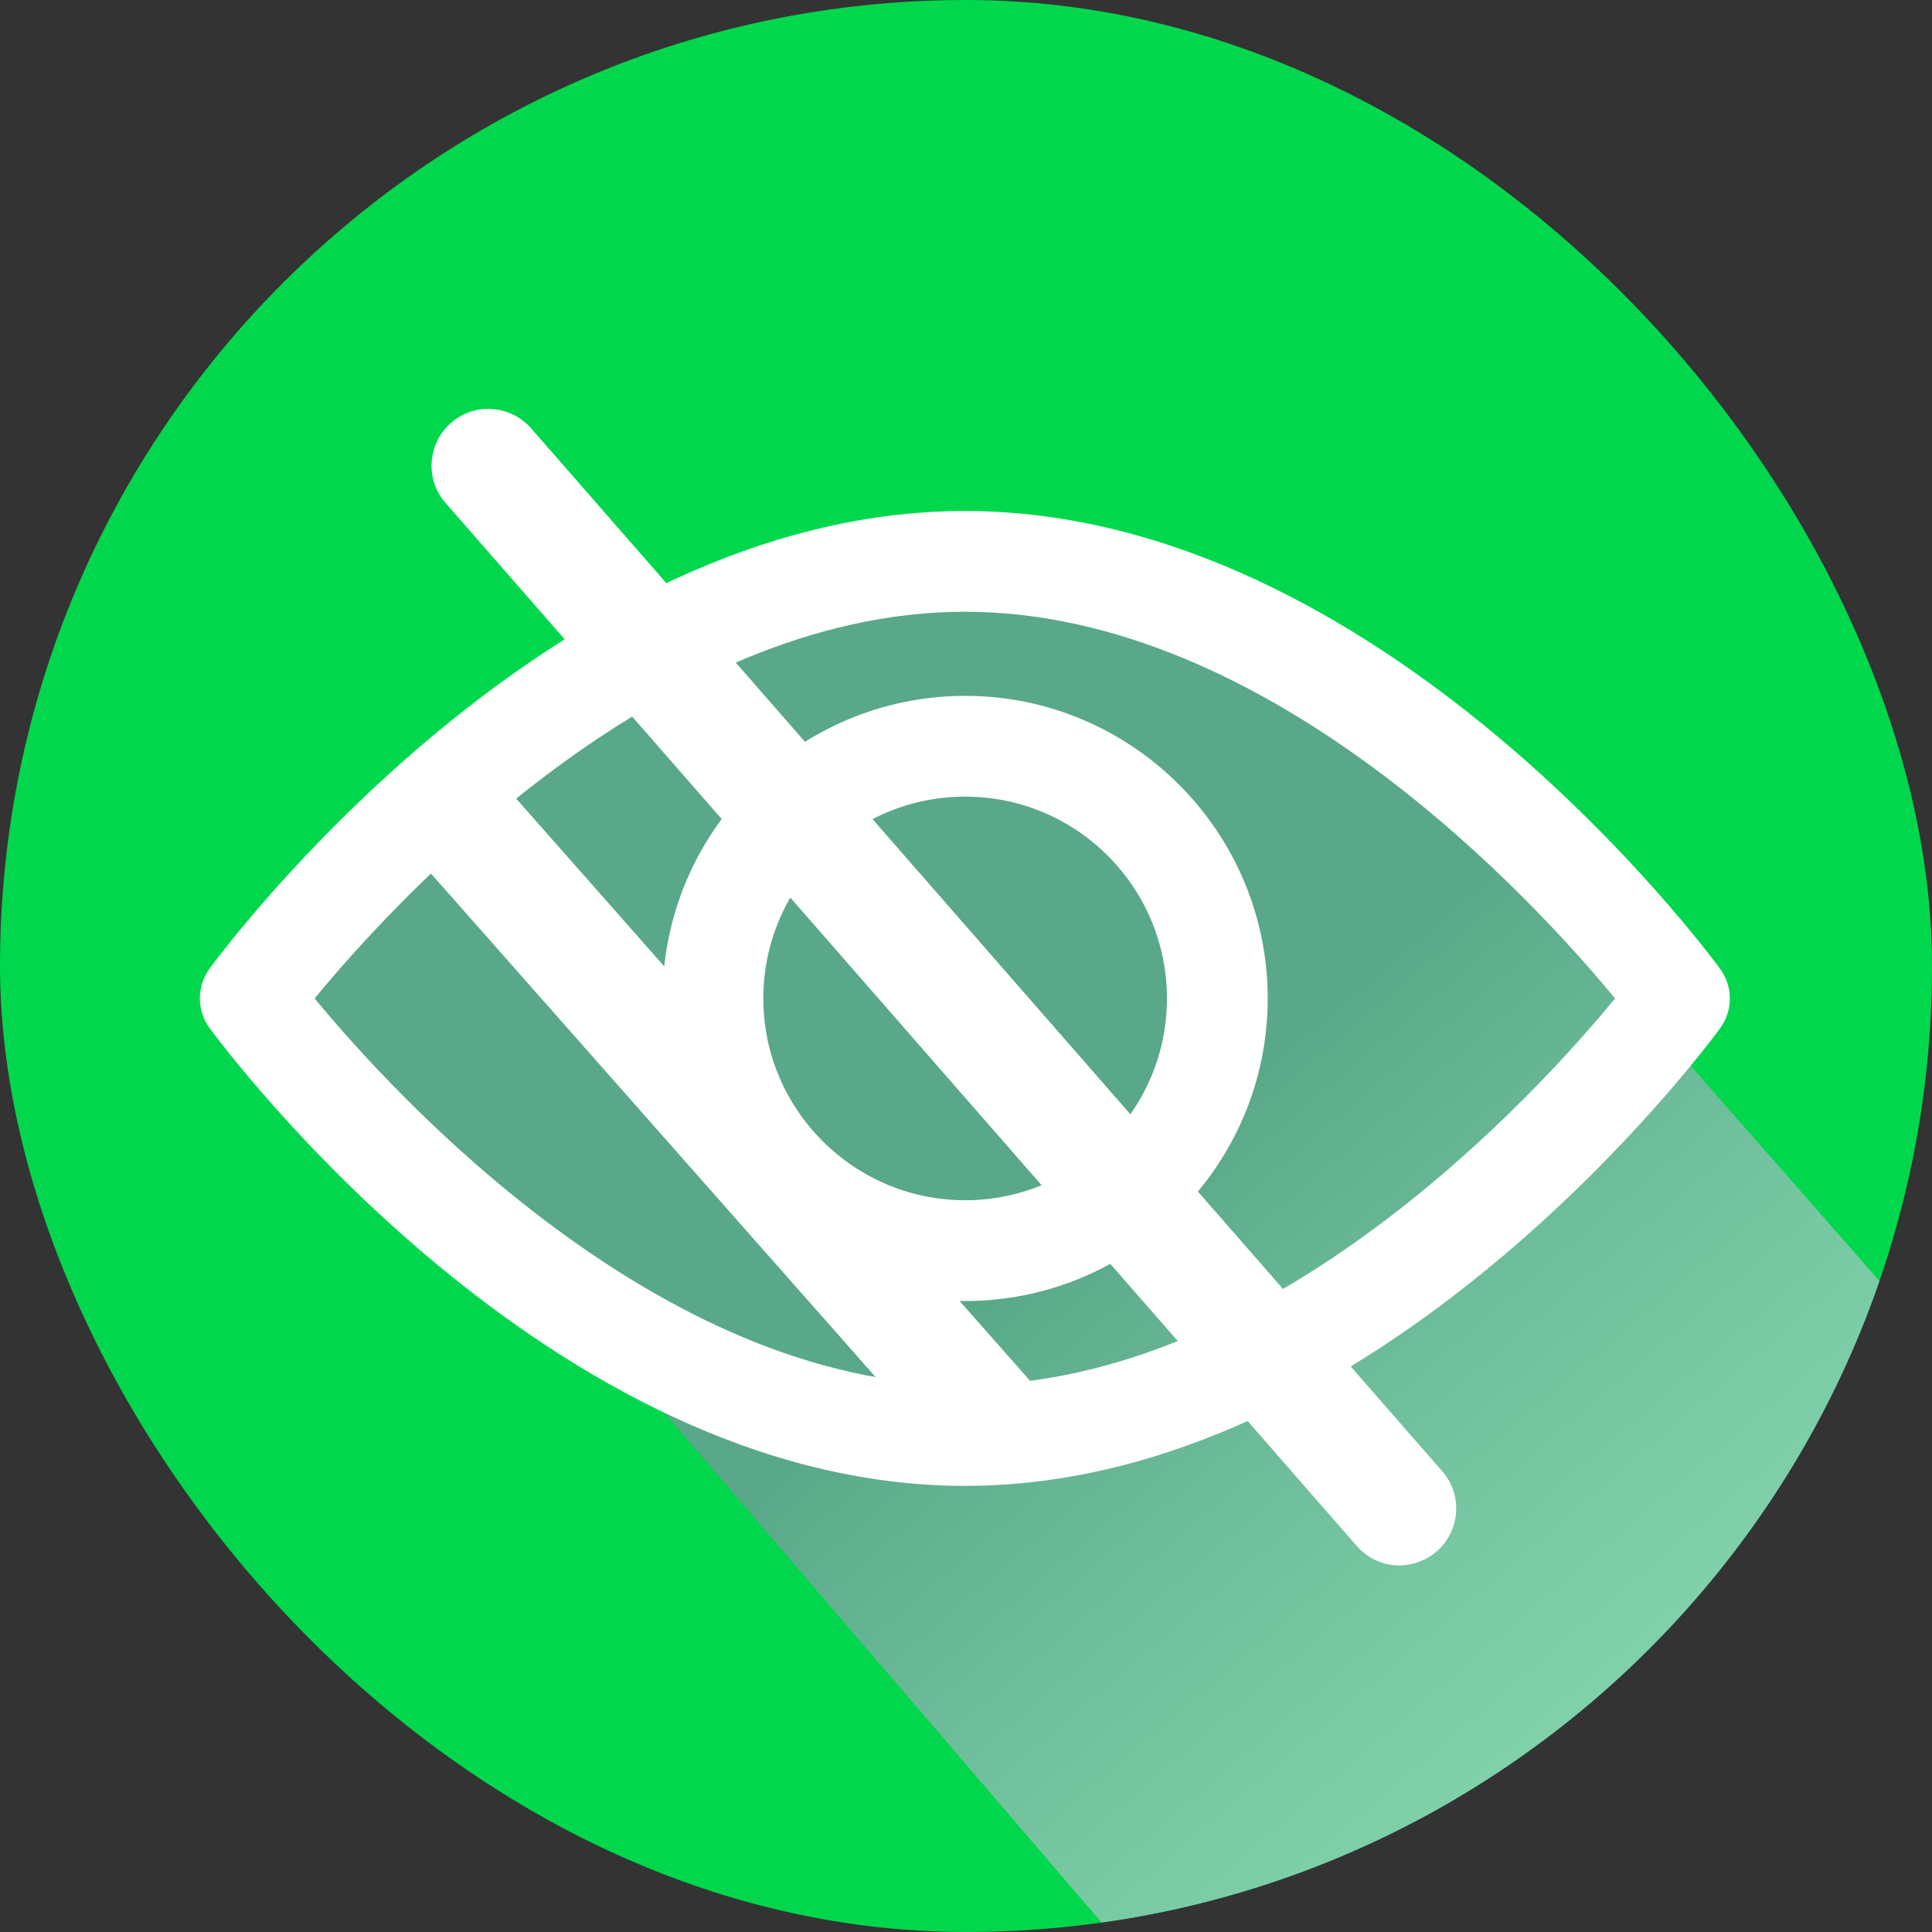
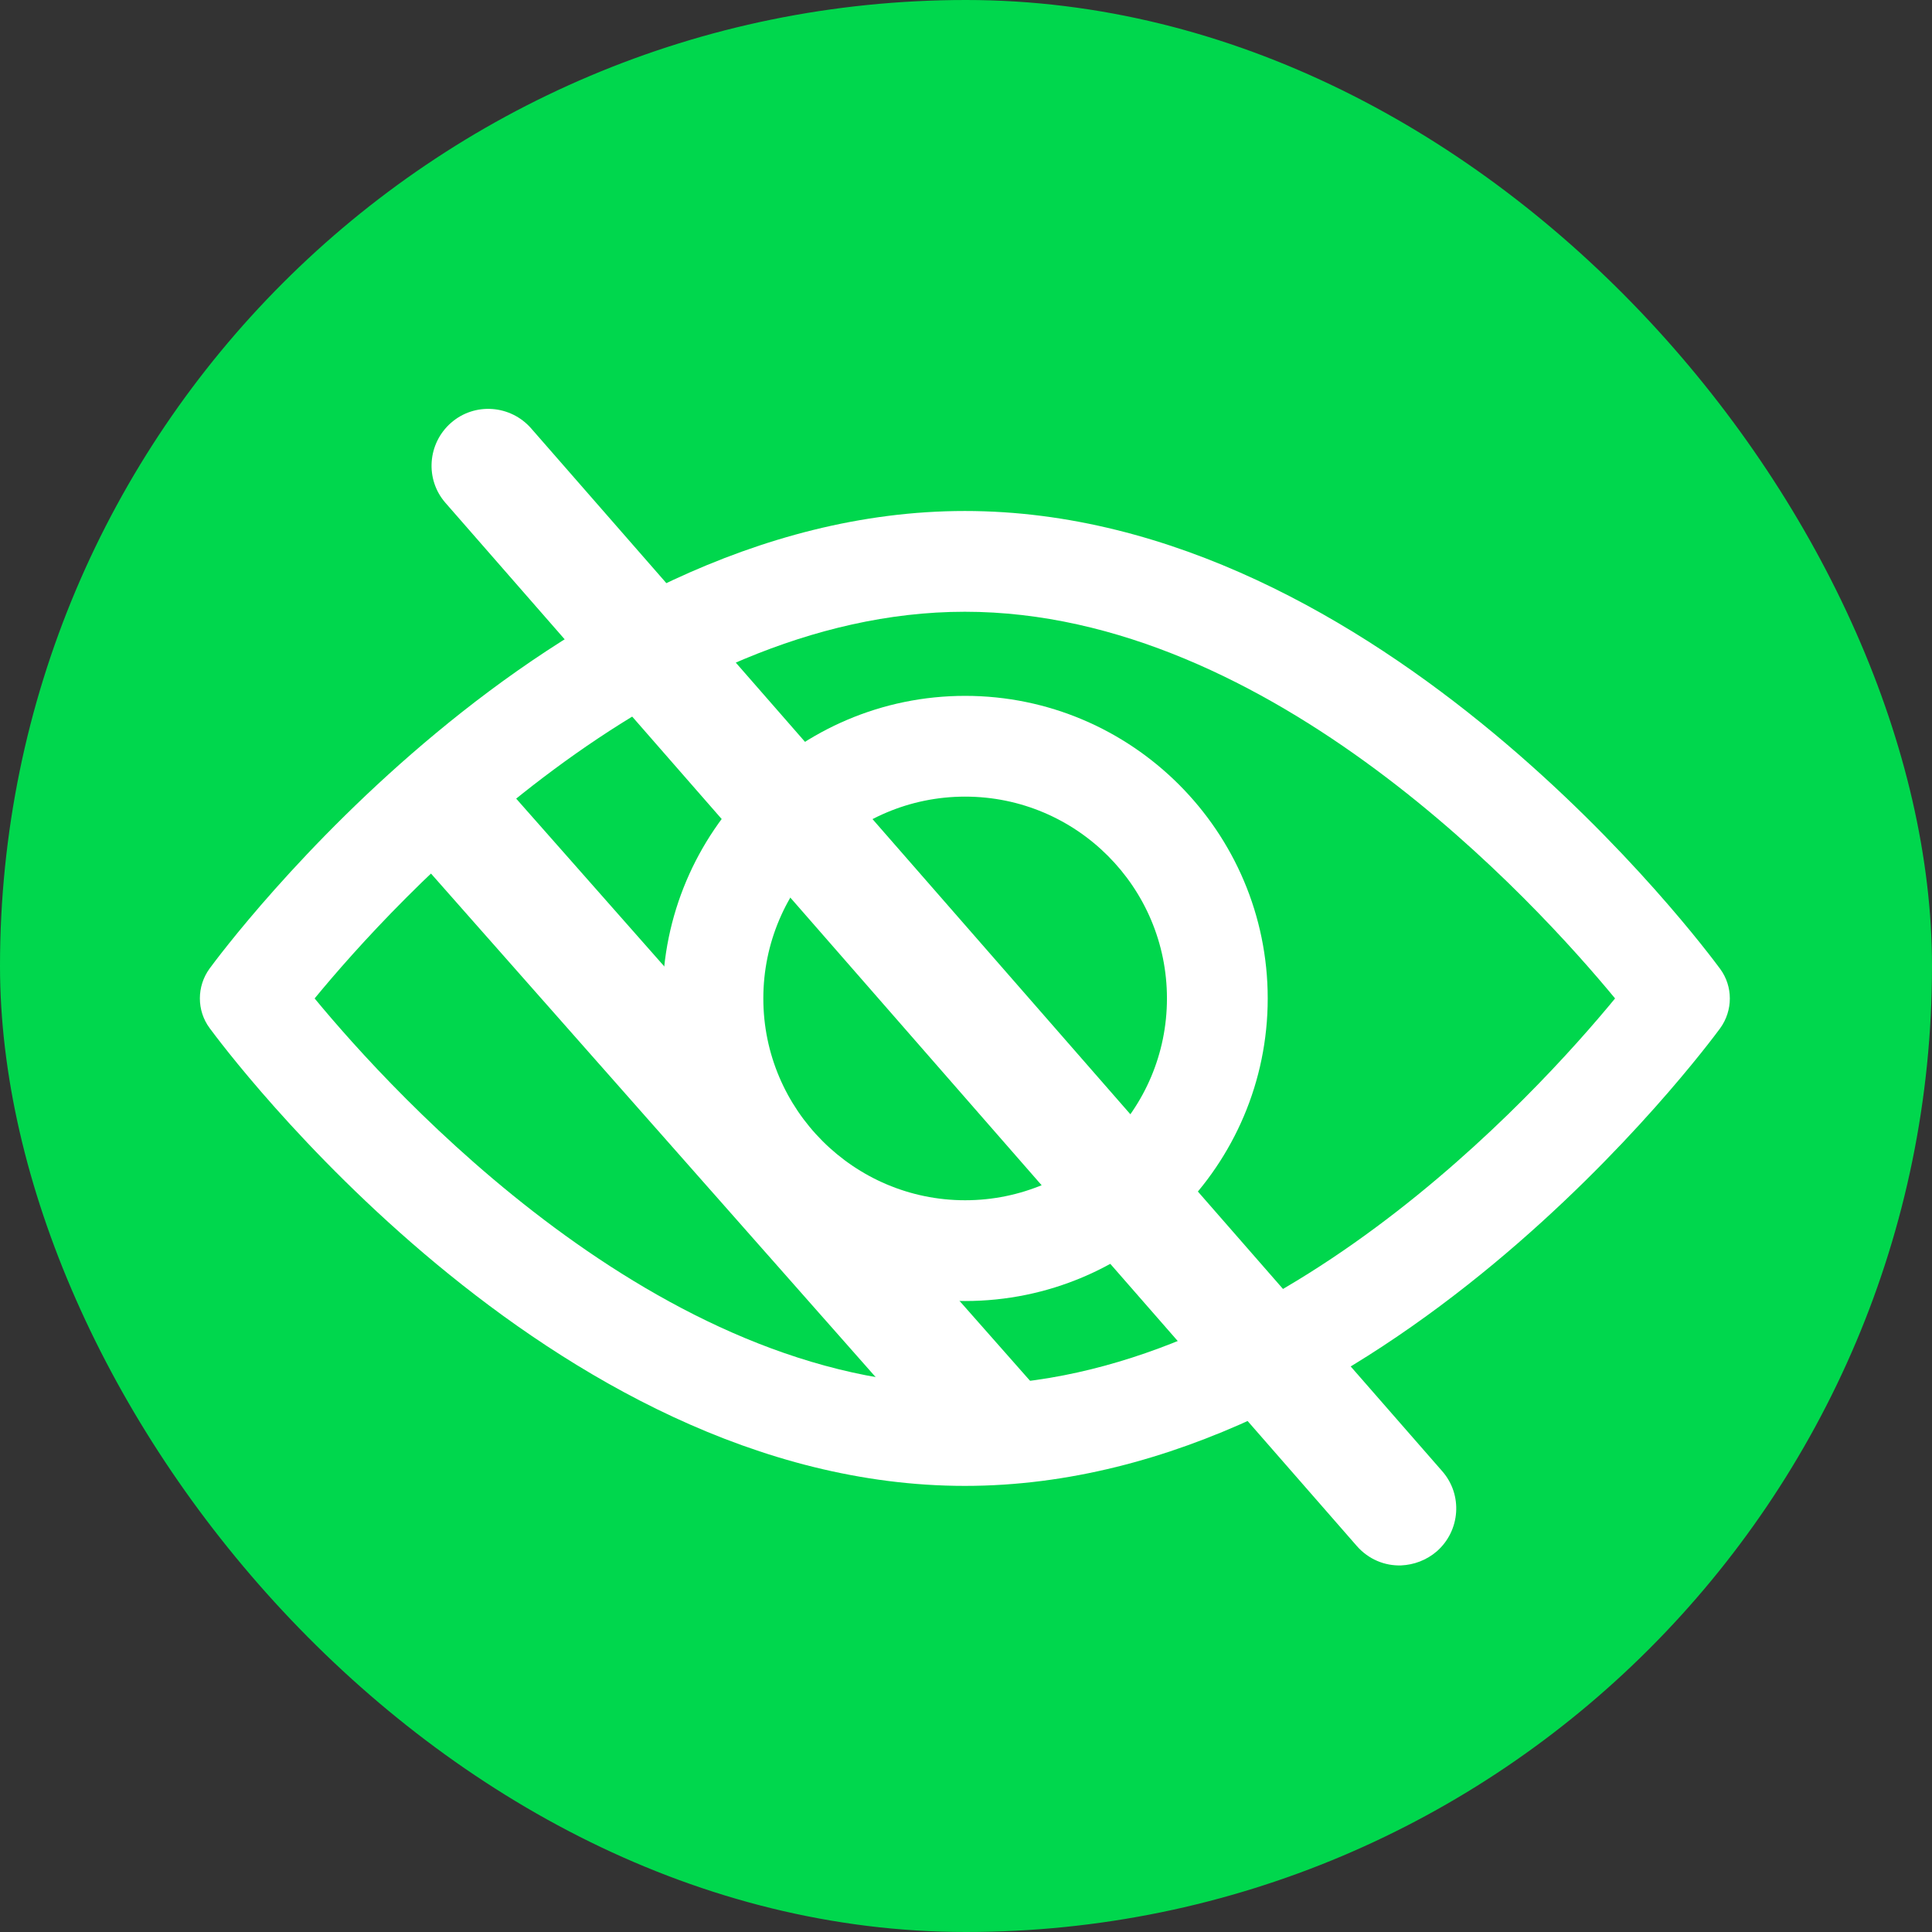
<svg xmlns="http://www.w3.org/2000/svg" viewBox="0 0 67.3 67.3">
  <rect x="0" y="0" width="67.3" height="67.3" fill="#333333" stroke="none" />
  <defs>
    <style>
      .cls-1 {
        clip-path: url(#clippath);
      }

      .cls-2 {
        fill: none;
      }

      .cls-2, .cls-3, .cls-4, .cls-5 {
        stroke-width: 0px;
      }

      .cls-3 {
        fill: url(#linear-gradient);
        mix-blend-mode: color-burn;
        opacity: .6;
      }

      .cls-6 {
        isolation: isolate;
      }

      .cls-4 {
        fill: #fff;
      }

      .cls-5 {
        fill: #00d74d;
      }
    </style>
    <clipPath id="clippath">
      <rect class="cls-2" x="0" y="0" width="67.3" height="67.3" rx="33.65" ry="33.65" />
    </clipPath>
    <linearGradient id="linear-gradient" x1="22.69" y1="21.59" x2="69.31" y2="76.09" gradientUnits="userSpaceOnUse">
      <stop offset=".35" stop-color="#9489b0" />
      <stop offset=".44" stop-color="#a89ec2" />
      <stop offset=".59" stop-color="#c6bcdb" />
      <stop offset=".73" stop-color="#dbd2ed" />
      <stop offset=".87" stop-color="#e7dff8" />
      <stop offset="1" stop-color="#ece4fc" />
    </linearGradient>
  </defs>
  <g class="cls-6">
    <g id="Capa_1" data-name="Capa 1">
      <g>
        <rect class="cls-5" x="0" y="0" width="67.3" height="67.3" rx="33.65" ry="33.65" />
        <g class="cls-1">
-           <path class="cls-3" d="m9.79,33.65l28.71,33.47h28.51l3.93-16.26-21.69-24.73c-7.82-6.87-17.44-8.34-25.16-3.59l-14.31,11.1Z" />
-         </g>
+           </g>
        <g>
          <g>
            <path class="cls-4" d="m59.92,33.75c-.48-.65-11.82-15.95-26.31-15.95s-25.83,15.29-26.31,15.94c-.45.62-.45,1.46,0,2.07.48.65,11.82,15.95,26.31,15.95s25.83-15.29,26.31-15.94c.45-.62.45-1.46,0-2.07Zm-26.31,14.5c-10.67,0-19.91-10.15-22.65-13.47,2.73-3.32,11.96-13.47,22.65-13.47s19.91,10.15,22.65,13.47c-2.73,3.32-11.96,13.47-22.65,13.47Z" />
-             <path class="cls-4" d="m33.62,24.24c-5.81,0-10.54,4.73-10.54,10.54s4.73,10.54,10.54,10.54,10.54-4.73,10.54-10.54-4.73-10.54-10.54-10.54Zm0,17.57c-3.87,0-7.03-3.15-7.03-7.03s3.15-7.03,7.03-7.03,7.03,3.15,7.03,7.03-3.15,7.03-7.03,7.03Z" />
+             <path class="cls-4" d="m33.62,24.24c-5.81,0-10.54,4.73-10.54,10.54s4.73,10.54,10.54,10.54,10.54-4.73,10.54-10.54-4.73-10.54-10.54-10.54m0,17.57c-3.87,0-7.03-3.15-7.03-7.03s3.15-7.03,7.03-7.03,7.03,3.15,7.03,7.03-3.15,7.03-7.03,7.03Z" />
          </g>
          <path class="cls-4" d="m48.81,54.53c-.57.02-1.14-.21-1.55-.68L15.52,17.52c-.72-.82-.63-2.07.19-2.79.82-.72,2.07-.63,2.79.19l31.74,36.33c.72.82.63,2.07-.19,2.79-.36.31-.8.47-1.24.49Z" />
          <path class="cls-4" d="m34.49,51.48c-.55,0-1.09-.23-1.48-.67L14.13,29.43c-.72-.82-.65-2.07.17-2.79.82-.72,2.07-.64,2.79.17l18.88,21.39c.72.82.65,2.07-.17,2.79-.38.33-.84.49-1.31.49Z" />
        </g>
      </g>
    </g>
  </g>
</svg>